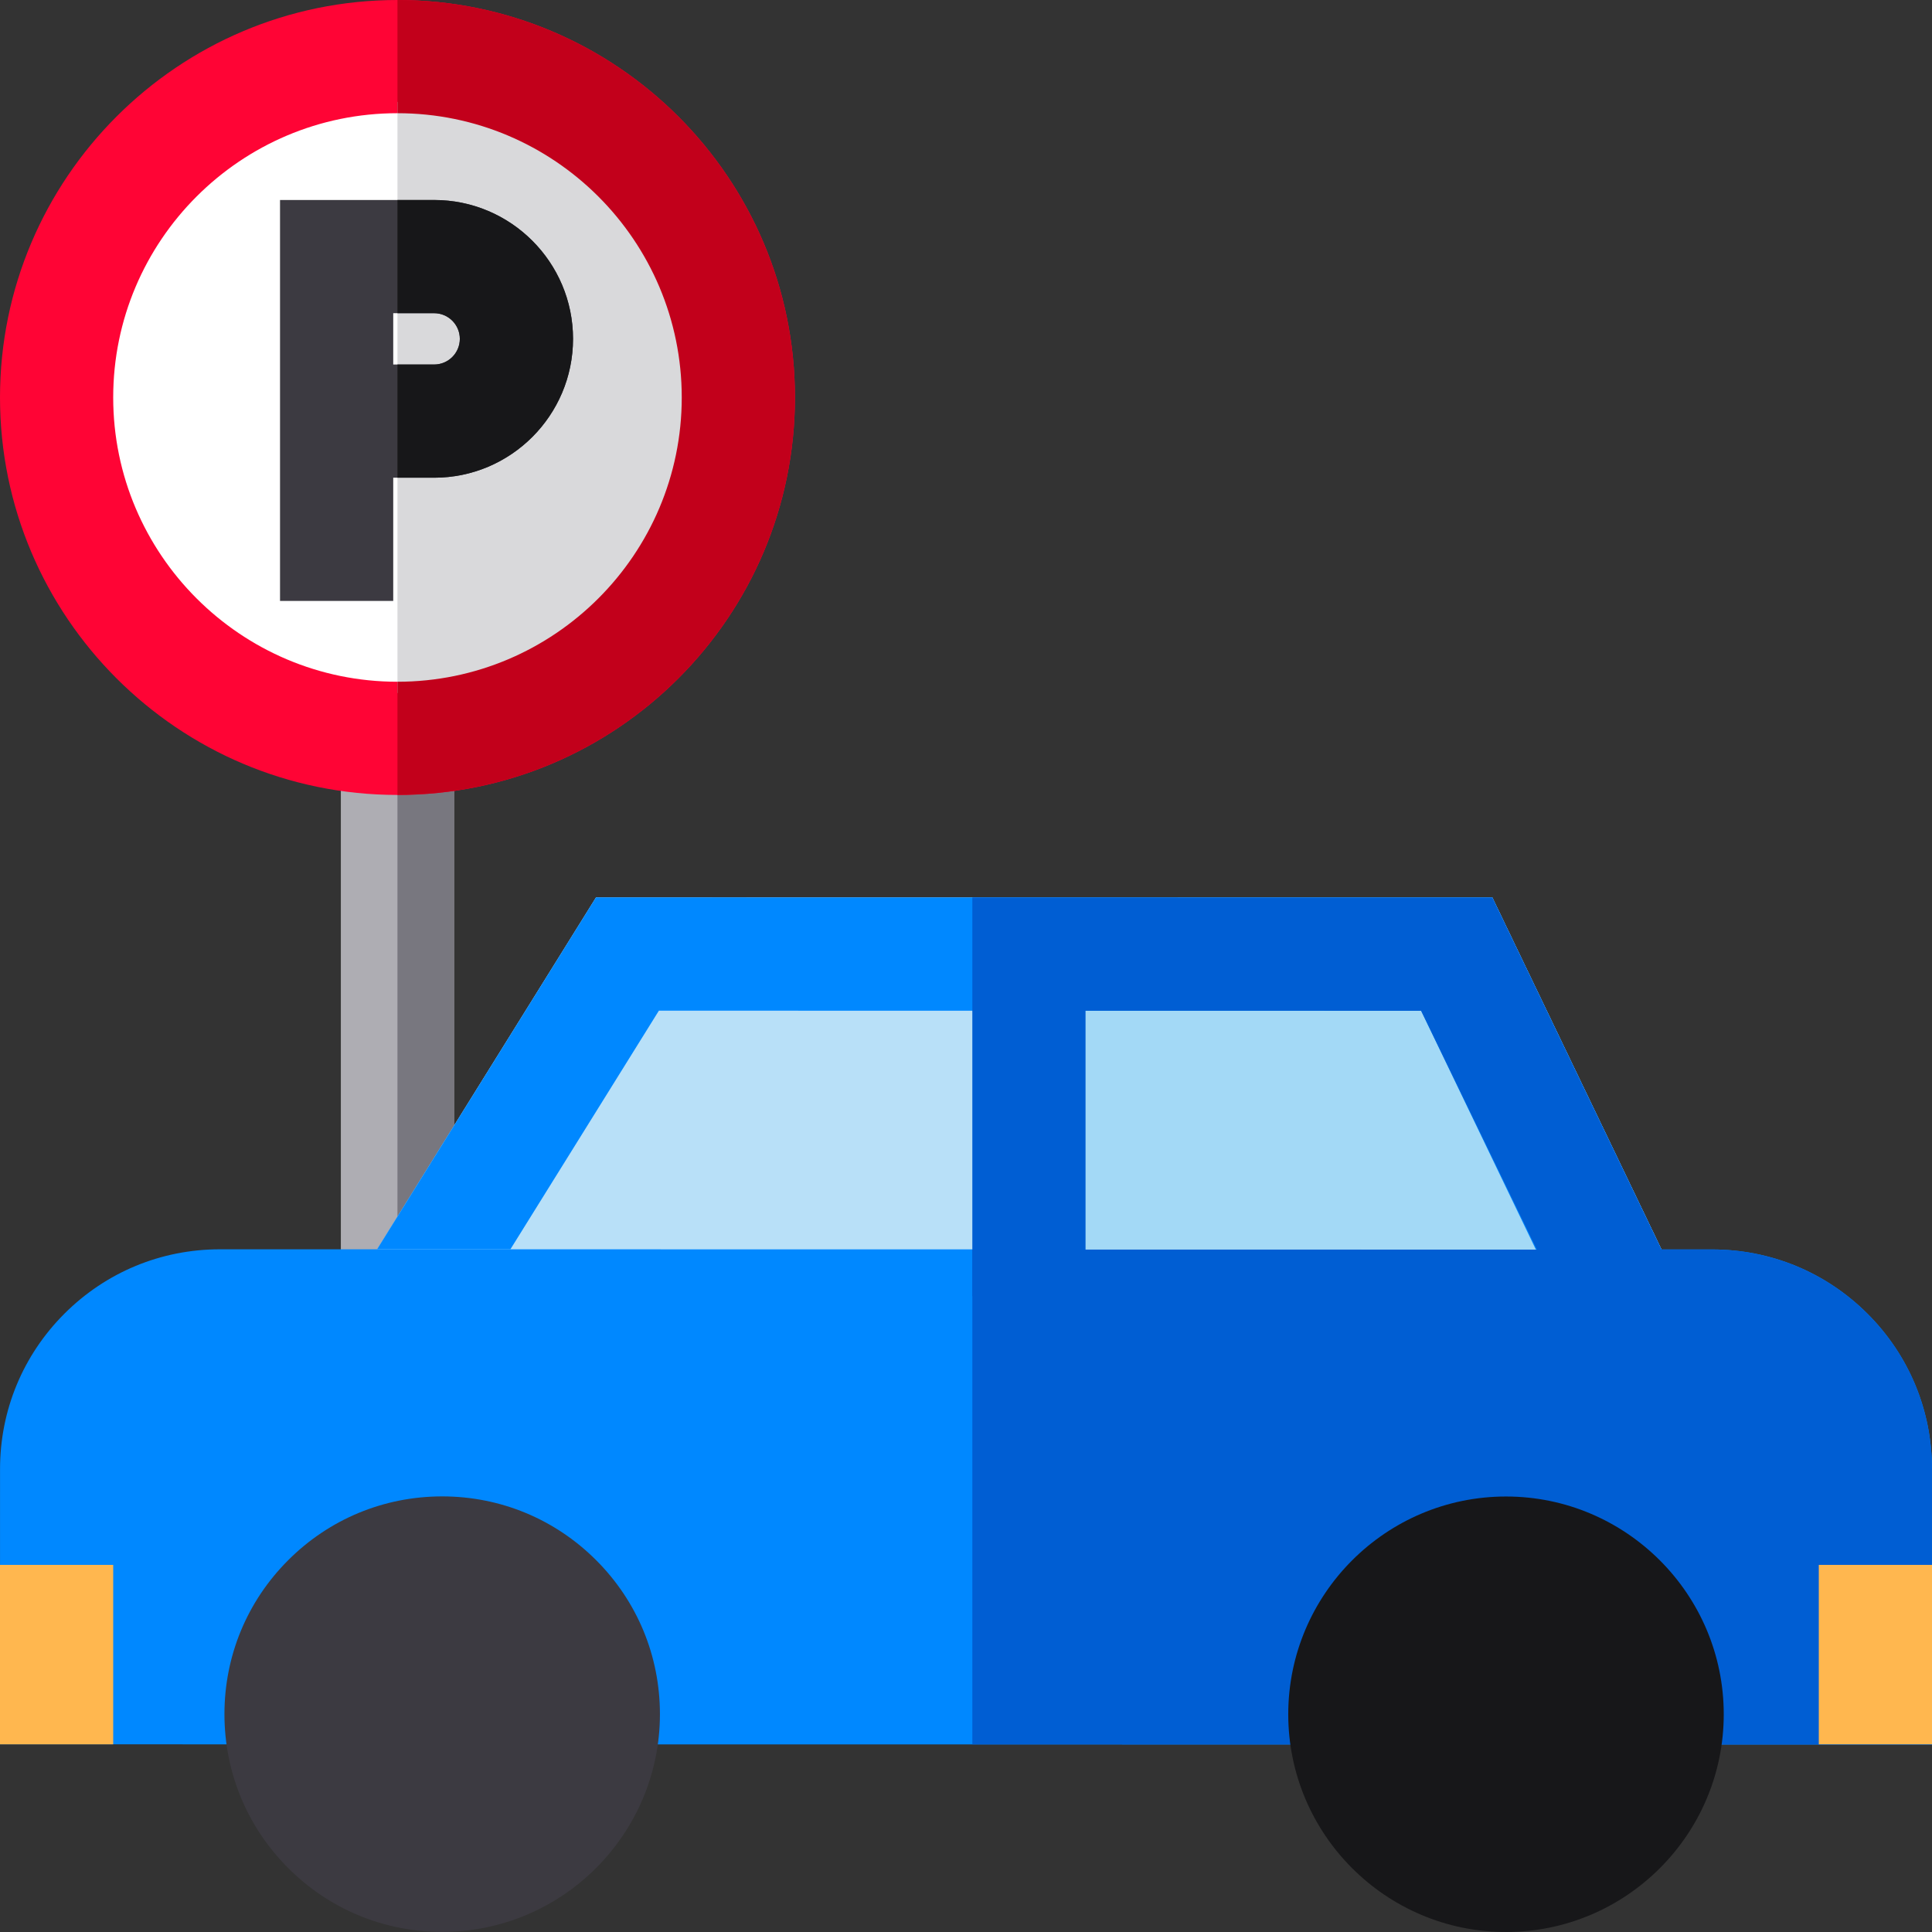
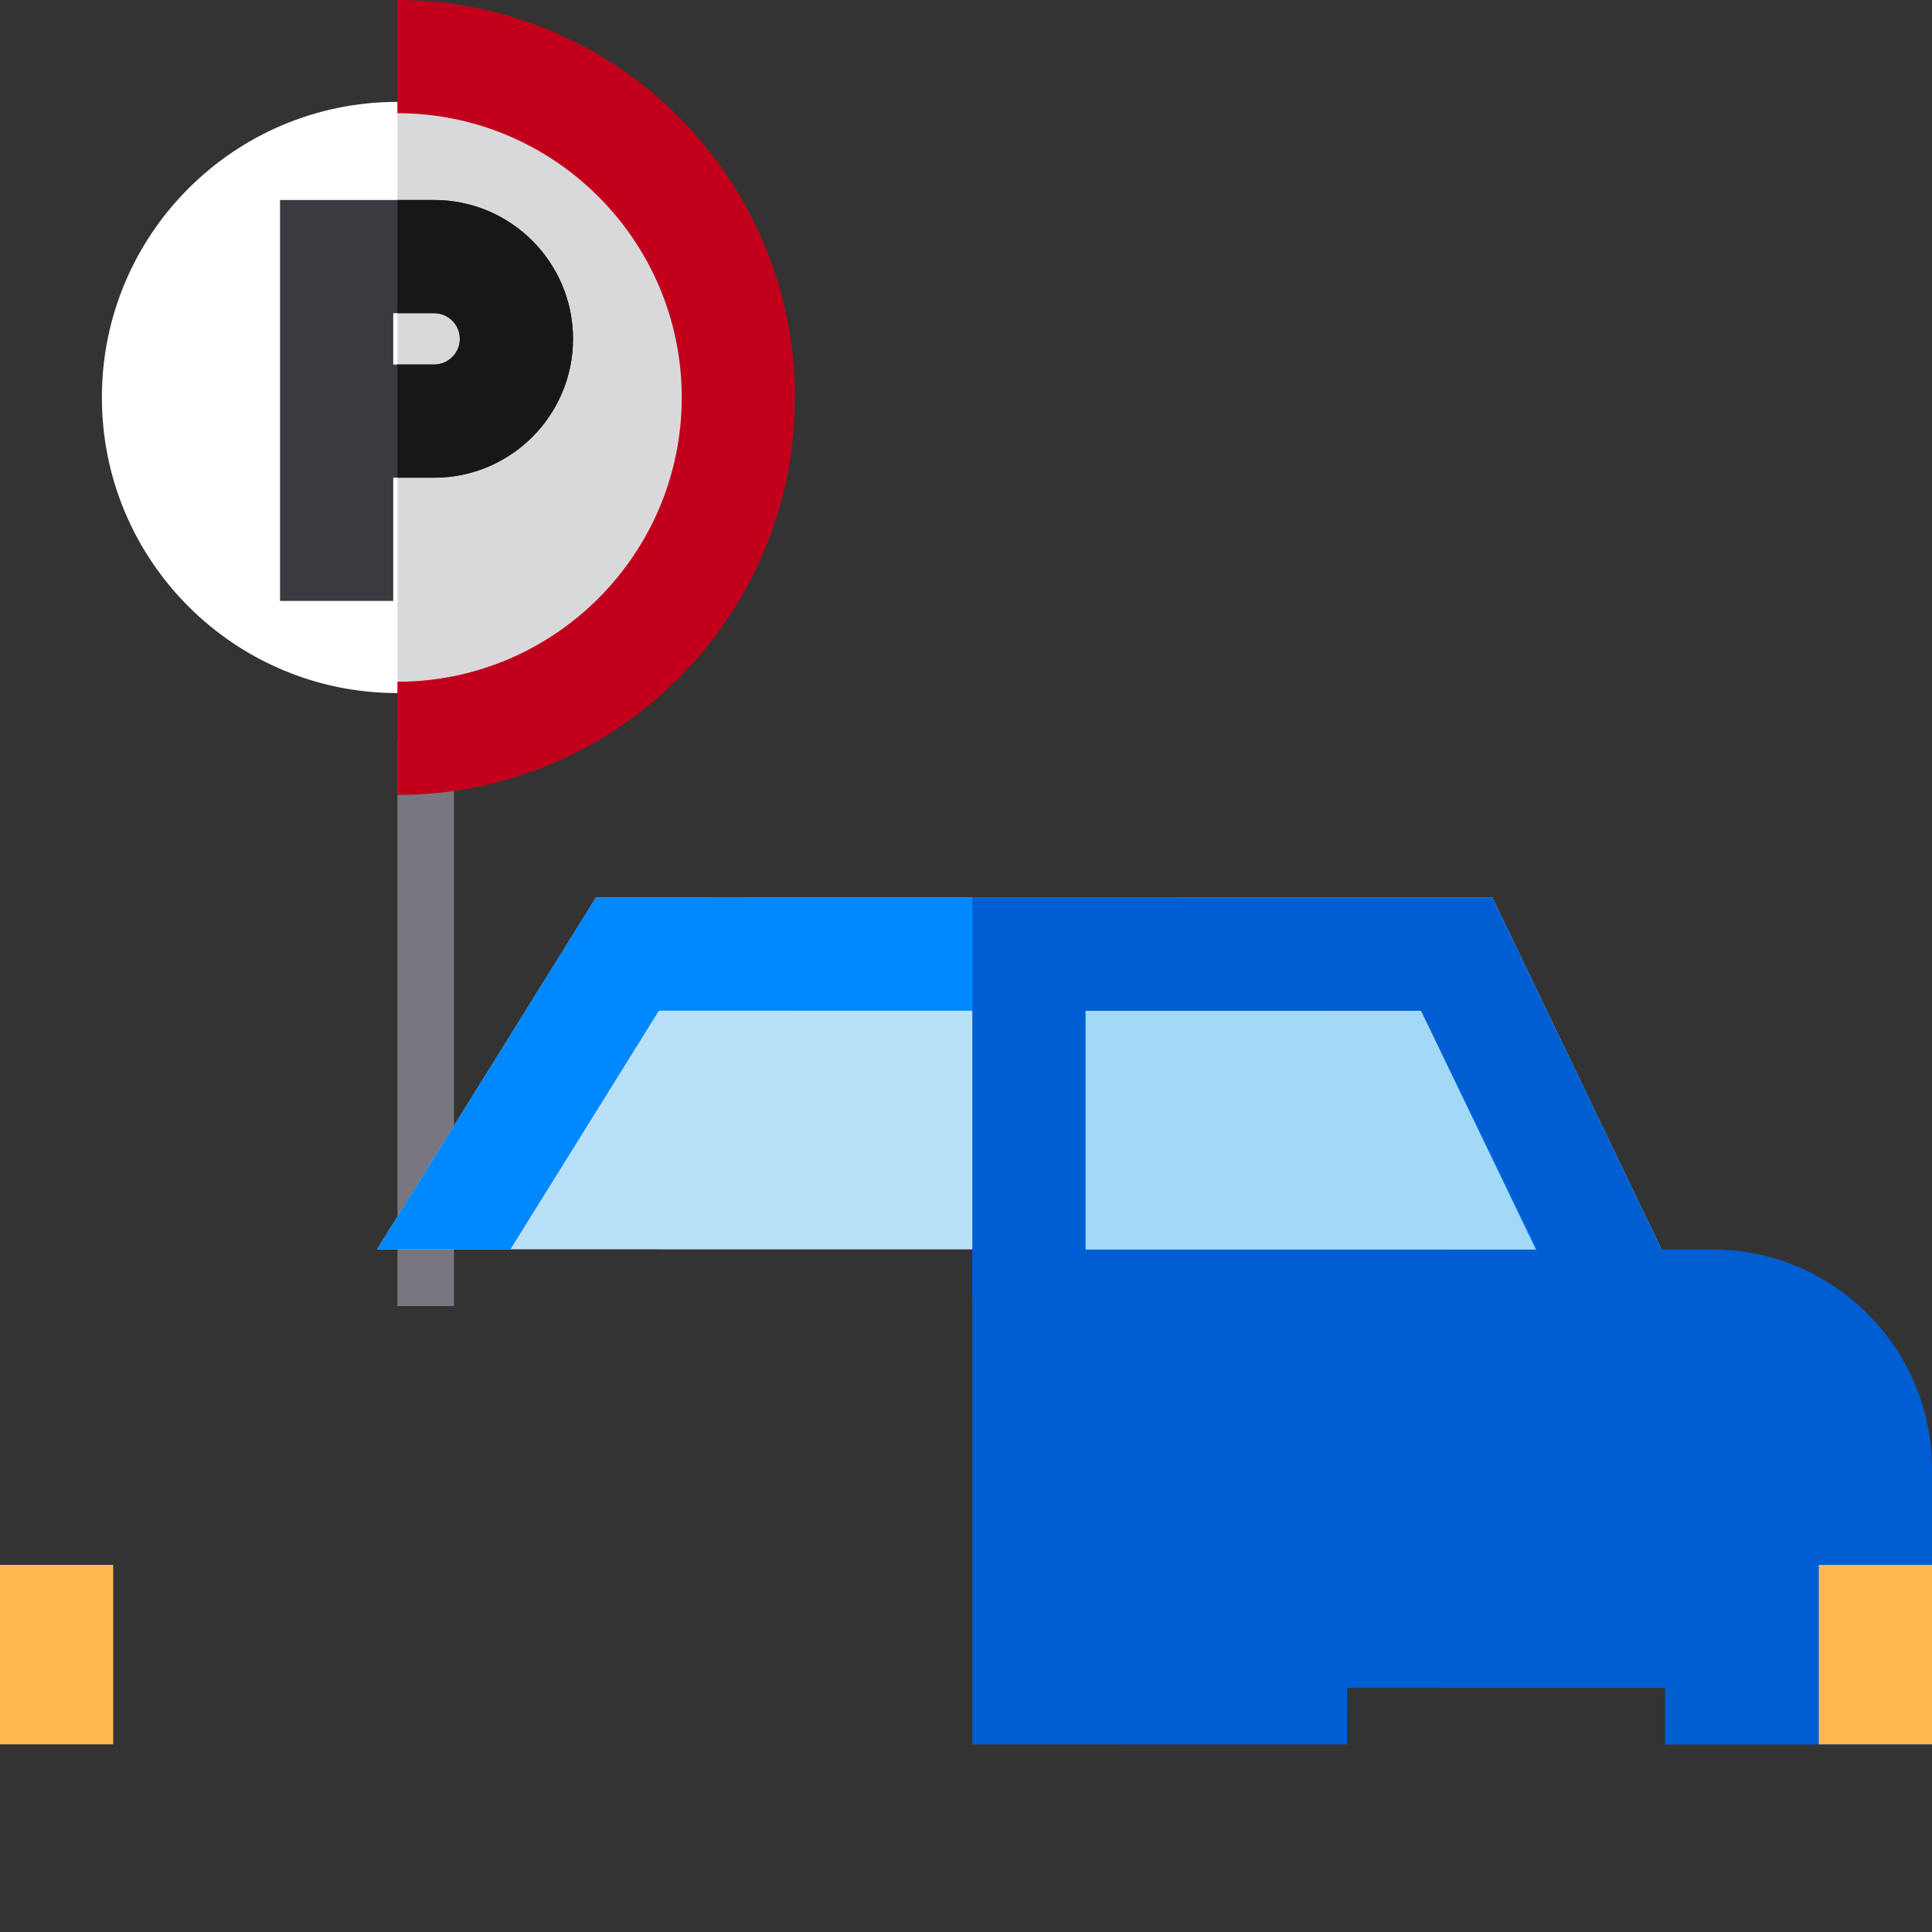
<svg xmlns="http://www.w3.org/2000/svg" version="1.1" id="Capa_1" x="0px" y="0px" viewBox="0 0 512 512" style="enable-background:new 0 0 512 512;" xml:space="preserve">
  <rect x="0" y="0" width="512" height="512" fill="#333333" stroke="none" />
-   <rect x="90.33" y="195.67" style="fill:#AEADB3;" width="30" height="150.45" />
  <rect x="105.33" y="195.67" style="fill:#78777F;" width="15" height="150.45" />
-   <path style="fill:#0088FF;" d="M512,389.38l-0.01,72.94l-70.75-0.01v-15l-84.26-0.01l-0.01,15l-99.29-0.01l-98.37-0.01v-15  l-84.26-0.01v15L0,462.26l0.01-72.93c0-15.56,6.06-30.19,17.06-41.19c11.01-11,25.63-17.06,41.19-17.06c0,0,0,0,0.01,0h41.66  l58.02-93.25l99.73,0.01l137.8,0.02l44.82,93.26h13.45c15.56,0,30.19,6.07,41.19,17.07S512,373.82,512,389.38z" />
  <path style="fill:#005ED3;" d="M512,389.38l-0.01,72.94l-70.75-0.01v-15l-84.26-0.01l-0.01,15l-99.29-0.01V237.84l137.8,0.02  l44.82,93.26h13.45c15.56,0,30.19,6.07,41.19,17.07S512,373.82,512,389.38z" />
  <polygon style="fill:#B8E0F8;" points="440.3,331.12 407.01,331.12 257.68,331.1 135.26,331.08 99.93,331.08 157.95,237.83   395.48,237.86 " />
-   <path style="fill:#3C3A41;" d="M174.89,454.27c-0.01,15.91-6.48,30.34-16.93,40.78c-10.44,10.45-24.87,16.92-40.78,16.92  c-15.42,0-29.91-6.01-40.8-16.91c-10.9-10.9-16.9-25.39-16.9-40.8c0-15.42,6-29.91,16.9-40.8c10.9-10.9,25.39-16.9,40.8-16.9h0.01  c15.41,0,29.9,6.01,40.8,16.91C168.89,424.37,174.89,438.86,174.89,454.27z" />
-   <path style="fill:#171719;" d="M456.81,454.3c0,31.82-25.89,57.7-57.7,57.7c-0.01,0-0.01,0-0.01,0c-31.82,0-57.7-25.89-57.7-57.71  c0.01-31.81,25.89-57.7,57.71-57.7c15.91,0,30.33,6.48,40.78,16.93C450.34,423.97,456.81,438.39,456.81,454.3z" />
  <g>
    <rect y="414.71" style="fill:#FFB74F;" width="30" height="47.555" />
    <rect x="482" y="414.71" style="fill:#FFB74F;" width="30" height="47.555" />
  </g>
  <polygon style="fill:#A3D9F6;" points="440.3,331.12 257.68,331.1 257.68,237.84 395.48,237.86 " />
  <polygon style="fill:#0088FF;" points="440.3,331.12 407.01,331.12 376.61,267.86 257.68,267.85 174.61,267.84 135.26,331.08   99.93,331.08 157.95,237.83 257.68,237.84 395.48,237.86 " />
  <polygon style="fill:#005ED3;" points="395.48,237.86 257.68,237.84 257.68,262.377 257.68,267.85 257.68,343.5 287.68,343.5   287.68,267.853 376.61,267.86 413.25,343.5 446.25,343.5 " />
  <path style="fill:#FFFFFF;" d="M183.67,105.33c0,43.27-35.07,78.34-78.34,78.34C62.07,183.67,27,148.6,27,105.33  C27,62.07,62.07,27,105.33,27C148.6,27,183.67,62.07,183.67,105.33z" />
-   <path style="fill:#FF0435;" d="M105.33,0C47.25,0,0,47.25,0,105.33s47.25,105.34,105.33,105.34s105.34-47.26,105.34-105.34  S163.41,0,105.33,0z M105.33,180.67c-41.54,0-75.33-33.8-75.33-75.34S63.79,30,105.33,30s75.34,33.79,75.34,75.33  S146.87,180.67,105.33,180.67z" />
  <path style="fill:#D9D9DB;" d="M183.67,105.33c0,43.27-35.07,78.34-78.34,78.34V27C148.6,27,183.67,62.07,183.67,105.33z" />
  <path style="fill:#C2001B;" d="M210.67,105.33c0,58.08-47.26,105.34-105.34,105.34v-30c41.54,0,75.34-33.8,75.34-75.34  S146.87,30,105.33,30V0C163.41,0,210.67,47.25,210.67,105.33z" />
  <path style="fill:#3C3A41;" d="M115.06,53H74.21v106.25h30V126.6h10.85c20.29,0,36.8-16.51,36.8-36.8S135.35,53,115.06,53z   M115.06,96.6h-10.85V83h10.85c3.75,0,6.8,3.05,6.8,6.8S118.81,96.6,115.06,96.6z" />
  <path style="fill:#171719;" d="M151.86,89.8c0,20.29-16.51,36.8-36.8,36.8h-9.73v-30h9.73c3.75,0,6.8-3.05,6.8-6.8  s-3.05-6.8-6.8-6.8h-9.73V53h9.73C135.35,53,151.86,69.51,151.86,89.8z" />
  <g>
</g>
  <g>
</g>
  <g>
</g>
  <g>
</g>
  <g>
</g>
  <g>
</g>
  <g>
</g>
  <g>
</g>
  <g>
</g>
  <g>
</g>
  <g>
</g>
  <g>
</g>
  <g>
</g>
  <g>
</g>
  <g>
</g>
</svg>